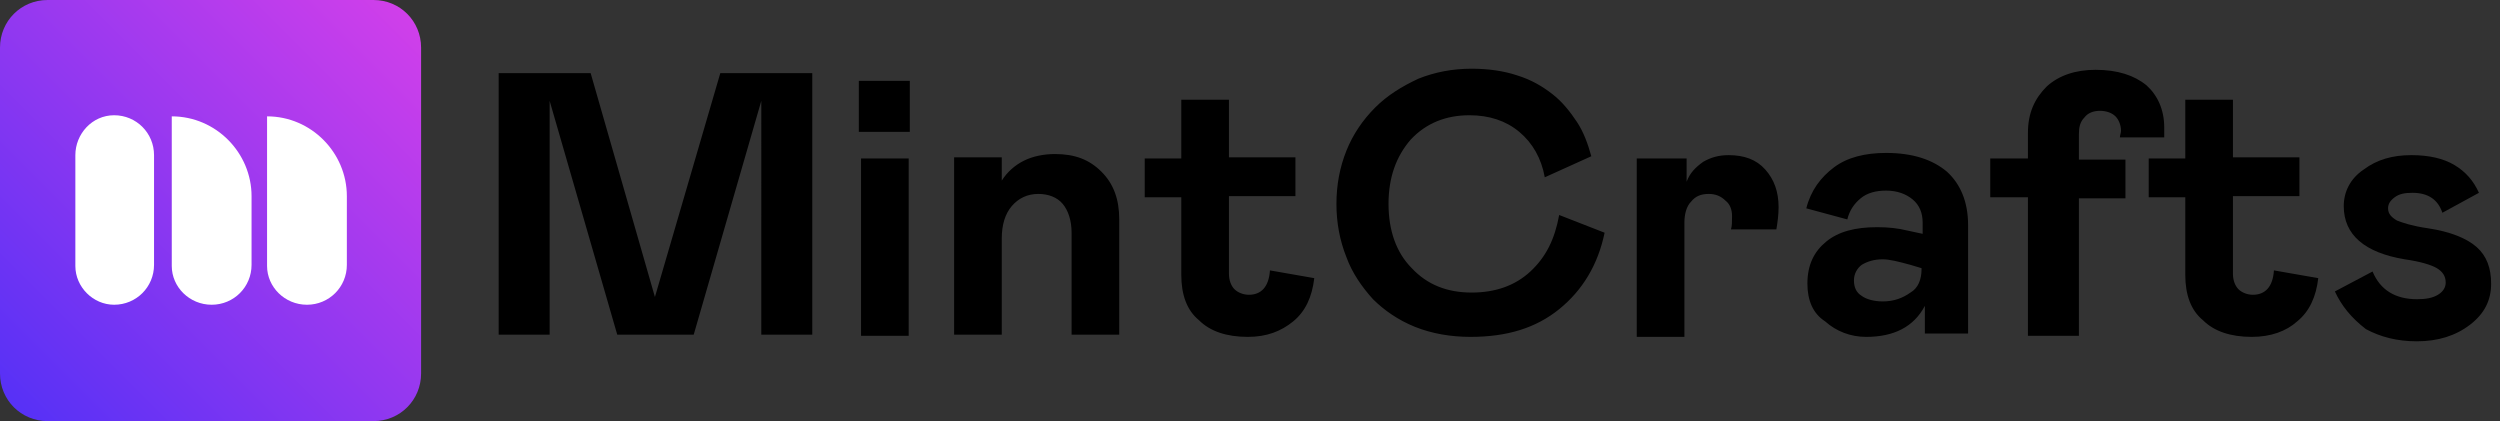
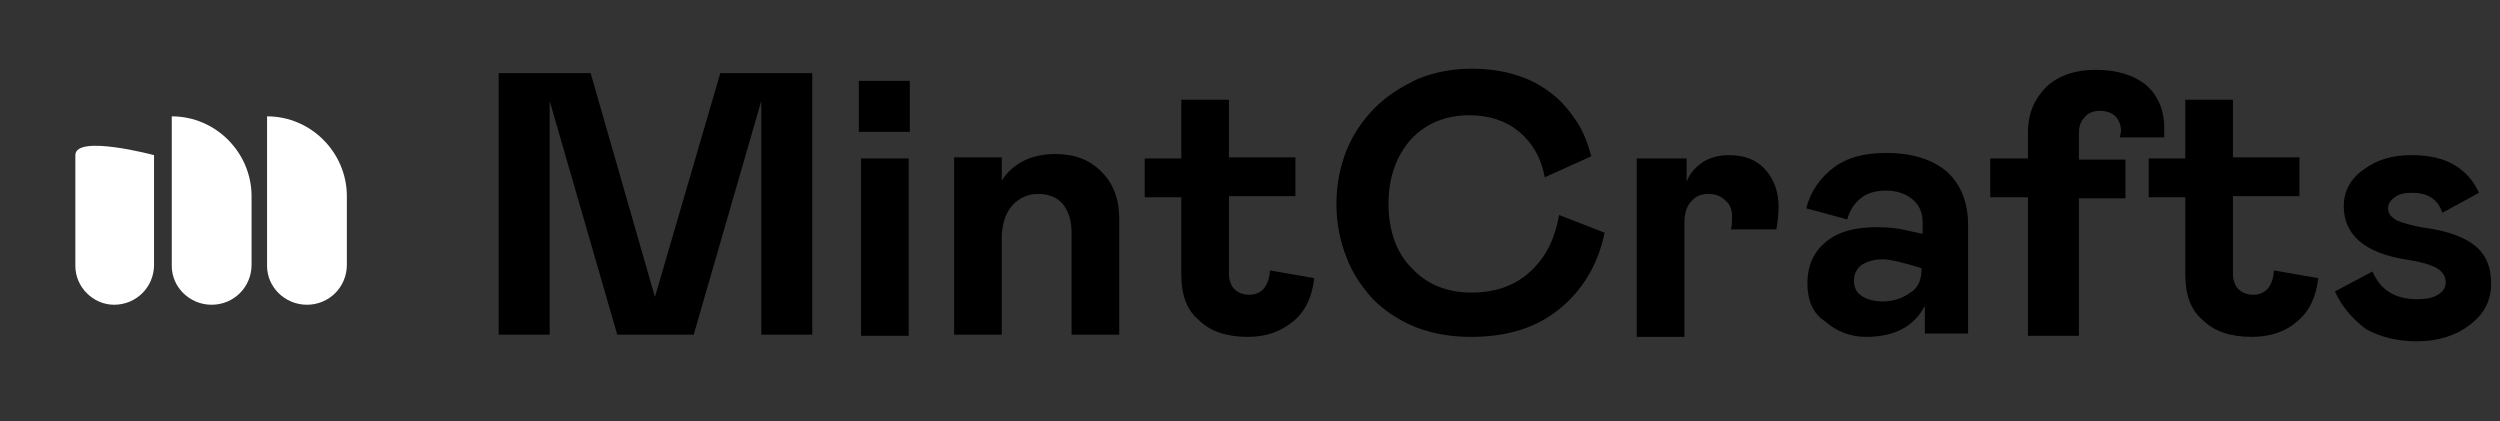
<svg xmlns="http://www.w3.org/2000/svg" viewBox="0 0 225.6 38">
  <rect x="0" y="0" width="225.6" height="38" fill="#333333" stroke="none" />
  <path d="M73.3 30.2h-4.6V9.1l-6.1 21.1h-6.9L49.6 9.1v21.1H45V6.6h8.3l5.8 20.2L65 6.6h8.3v23.6zm4.2-18.3V7.3h4.6v4.6h-4.6zm.1 2.4H82v16h-4.3v-16zm12.8 15.9h-4.3v-16h4.3v2.1c.5-.8 1.2-1.4 2-1.8.8-.4 1.8-.6 2.8-.6 1.8 0 3.1.5 4.2 1.6s1.6 2.5 1.6 4.3v10.4h-4.3V21c0-1.1-.3-2-.8-2.6s-1.3-.9-2.2-.9c-1 0-1.8.4-2.4 1.1s-.9 1.7-.9 2.9v8.7zm16.2-5.4v-7h-3.3v-3.5h3.3V9h4.3v5.2h6v3.5h-6v7c0 .6.2 1.1.5 1.4.3.3.8.5 1.3.5 1.1 0 1.8-.7 1.9-2.2l4 .7c-.2 1.7-.8 3-1.9 3.9s-2.4 1.4-4.1 1.4c-1.9 0-3.4-.5-4.4-1.5-1.1-.9-1.6-2.3-1.6-4.1zm18.7-6.4c0 2.4.7 4.4 2.1 5.8 1.4 1.5 3.2 2.2 5.4 2.2 2.1 0 3.9-.6 5.3-1.9 1.4-1.3 2.2-2.9 2.6-5.1l4.1 1.6c-.6 2.9-2 5.2-4.1 6.9-2.1 1.7-4.7 2.5-8 2.5-1.8 0-3.5-.3-5-.9-1.5-.6-2.8-1.5-3.8-2.5-1-1.1-1.9-2.4-2.4-3.8-.6-1.5-.9-3.1-.9-4.8 0-1.7.3-3.3.9-4.8.6-1.5 1.5-2.8 2.6-3.9s2.4-1.9 3.9-2.6c1.5-.6 3.1-.9 4.8-.9 1.5 0 2.9.2 4.1.6 1.3.4 2.3 1 3.2 1.7.9.7 1.6 1.6 2.2 2.5.6.9 1 2 1.3 3.1l-4.2 1.9c-.3-1.7-1.1-3.1-2.3-4.1-1.2-1-2.7-1.5-4.5-1.5-2.1 0-3.9.7-5.3 2.2-1.3 1.5-2 3.4-2 5.8zm22.6-4.1h4.3v2.1c.3-.8.8-1.3 1.5-1.8.7-.4 1.4-.6 2.3-.6 1.4 0 2.5.4 3.3 1.3.8.9 1.2 2 1.2 3.4 0 .7-.1 1.4-.2 2h-4.1c.1-.3.1-.7.1-1.2 0-.6-.2-1.1-.6-1.4-.4-.4-.9-.6-1.5-.6-.7 0-1.2.2-1.6.7-.4.4-.6 1.1-.6 1.9v10.3h-4.3V14.3zm15.2 11.3c0-1.7.6-2.9 1.7-3.8 1.1-.9 2.6-1.3 4.6-1.3 1 0 1.9.1 2.7.3l1.4.3v-1c0-.9-.3-1.6-.9-2.1s-1.4-.8-2.4-.8c-.9 0-1.7.2-2.3.7s-1 1.1-1.2 1.9l-3.7-1c.4-1.6 1.3-2.8 2.5-3.7 1.2-.9 2.8-1.3 4.7-1.3 2.4 0 4.2.6 5.5 1.7 1.2 1.1 1.9 2.7 1.9 4.8v9.8h-3.9v-2.5c-1 1.9-2.8 2.8-5.3 2.8-1.4 0-2.7-.5-3.7-1.4-1.1-.7-1.6-1.9-1.6-3.4zm10.3-1.3v-.1l-1-.3c-1.1-.3-1.9-.5-2.5-.5-.8 0-1.4.2-1.9.5-.4.3-.7.8-.7 1.4 0 .6.2 1.1.7 1.4.4.3 1.1.5 1.9.5 1 0 1.8-.3 2.5-.8.7-.4 1-1.2 1-2.1zm9.6 5.9V17.8h-3.4v-3.5h3.4V12c0-1.8.6-3.1 1.7-4.2 1.1-1 2.6-1.5 4.4-1.5 2 0 3.5.5 4.6 1.4 1 .9 1.6 2.2 1.6 3.8v.9h-4c0-.2.1-.4.1-.6 0-.5-.2-1-.5-1.3-.3-.3-.8-.5-1.4-.5-.6 0-1.1.2-1.4.6-.4.4-.5.9-.5 1.5v2.3h4.2v3.5h-4.2v12.4H183z" />
  <path d="M197.2 24.8v-7h-3.3v-3.5h3.3V9h4.3v5.2h6v3.5h-6v7c0 .6.2 1.1.5 1.4.3.3.8.5 1.3.5 1.1 0 1.8-.7 1.9-2.2l4 .7c-.2 1.7-.8 3-1.9 3.9-1 .9-2.4 1.4-4.1 1.4-1.9 0-3.4-.5-4.4-1.5-1.1-.9-1.6-2.3-1.6-4.1zm13.5 1.5l3.4-1.8c.7 1.7 2.1 2.5 4 2.5.8 0 1.4-.1 1.9-.4.5-.3.7-.7.7-1.1 0-.6-.3-1-.8-1.3-.5-.3-1.5-.6-2.9-.8-3.6-.6-5.5-2.2-5.5-4.8 0-1.3.6-2.5 1.8-3.3 1.2-.9 2.6-1.3 4.3-1.3 1.6 0 2.9.3 3.9.9 1 .6 1.7 1.4 2.2 2.5l-3.3 1.8c-.4-1.2-1.3-1.8-2.7-1.8-.7 0-1.2.1-1.6.4s-.6.6-.6 1c0 .5.3.8.8 1.1.5.2 1.4.5 2.8.7 2 .3 3.5.9 4.4 1.7s1.3 1.9 1.3 3.3c0 1.5-.6 2.7-1.9 3.7s-2.9 1.5-4.8 1.5c-1.8 0-3.3-.4-4.6-1.1-1.3-1-2.2-2.1-2.8-3.4z" />
  <linearGradient id="a" gradientUnits="userSpaceOnUse" x1="1.267" y1="36.733" x2="36.733" y2="1.267">
    <stop offset="0" stop-color="#5731f6" />
    <stop offset="1" stop-color="#d03fea" />
  </linearGradient>
-   <path d="M33.7 38H4.3C1.9 38 0 36.1 0 33.7V4.3C0 1.9 1.9 0 4.3 0h29.4C36.1 0 38 1.9 38 4.3v29.4c0 2.4-1.9 4.3-4.3 4.3" fill="url(#a)" />
-   <path d="M27.7 27.5c2 0 3.6-1.6 3.6-3.6v-6.2c0-3.9-3.2-7.2-7.2-7.2V24c0 1.9 1.6 3.5 3.6 3.5m-8.6 0c2 0 3.6-1.6 3.6-3.6v-6.2c0-3.9-3.2-7.2-7.2-7.2V24c0 1.9 1.6 3.5 3.6 3.5m-8.8 0c2 0 3.6-1.6 3.6-3.6V14c0-2-1.6-3.6-3.6-3.6S6.8 12.1 6.8 14v10c0 1.9 1.6 3.5 3.5 3.5" fill="#fff" />
+   <path d="M27.7 27.5c2 0 3.6-1.6 3.6-3.6v-6.2c0-3.9-3.2-7.2-7.2-7.2V24c0 1.9 1.6 3.5 3.6 3.5m-8.6 0c2 0 3.6-1.6 3.6-3.6v-6.2c0-3.9-3.2-7.2-7.2-7.2V24c0 1.9 1.6 3.5 3.6 3.5m-8.8 0c2 0 3.6-1.6 3.6-3.6V14S6.8 12.1 6.8 14v10c0 1.9 1.6 3.5 3.5 3.5" fill="#fff" />
</svg>